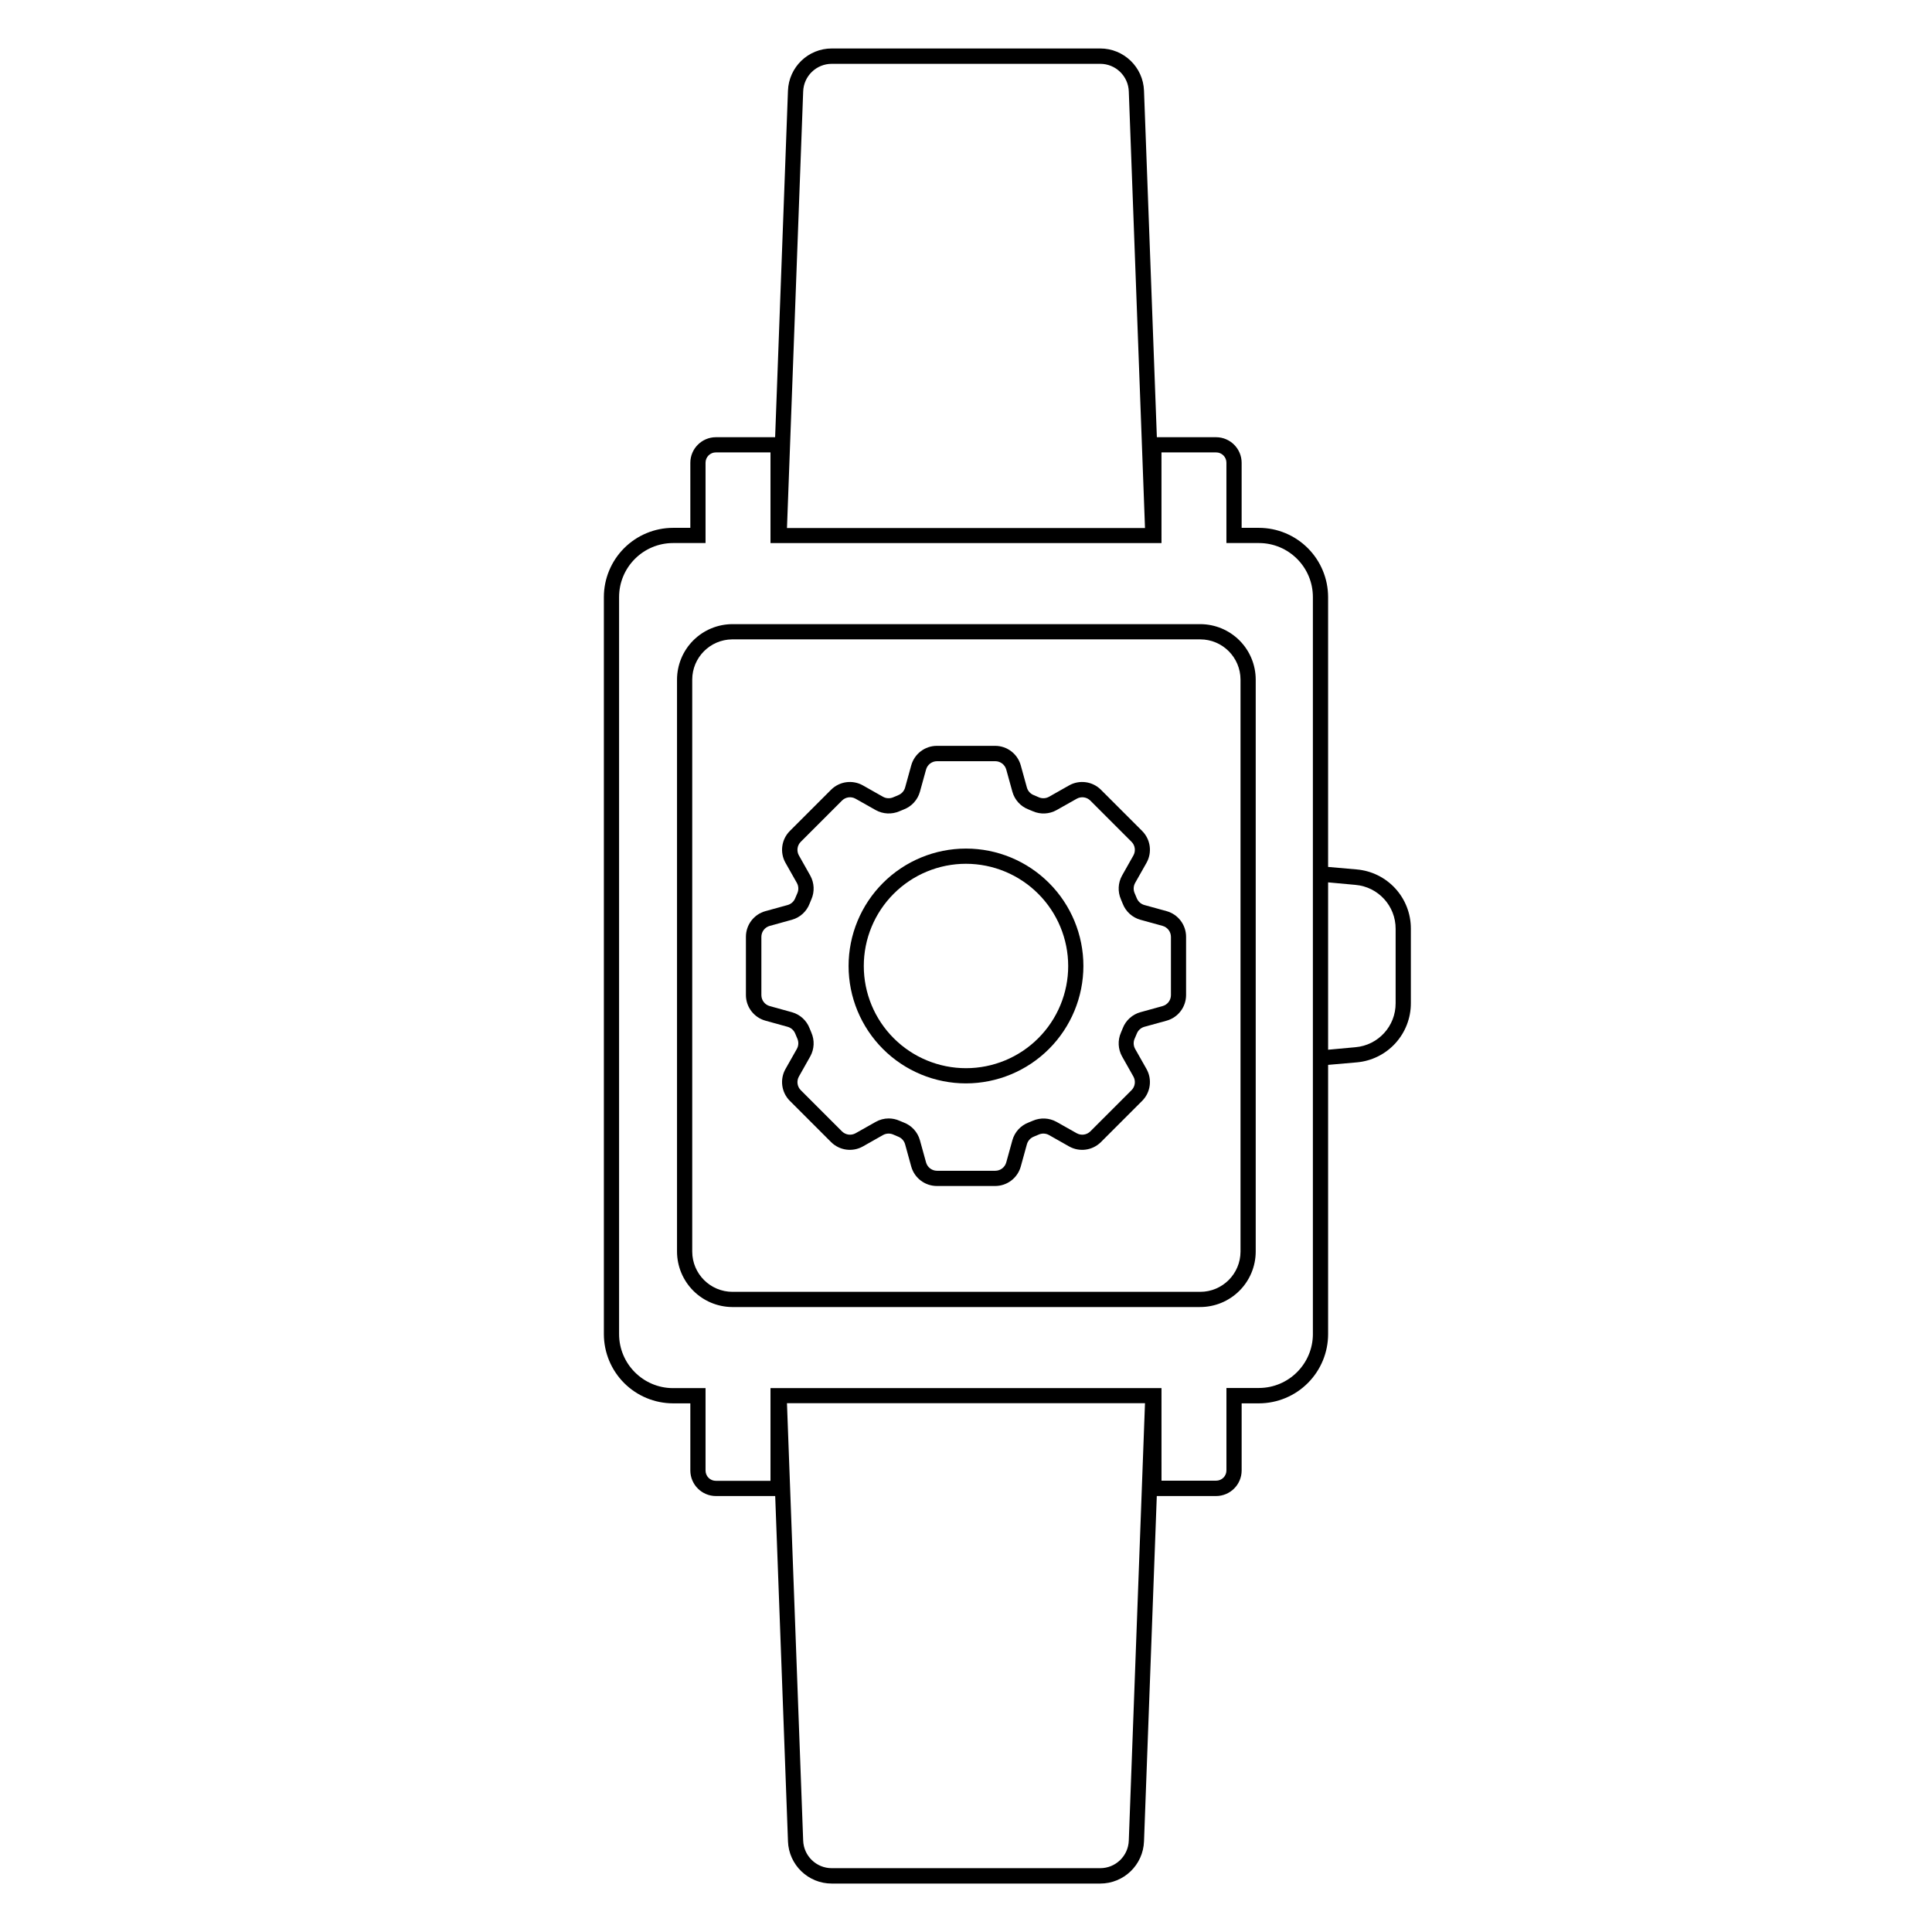
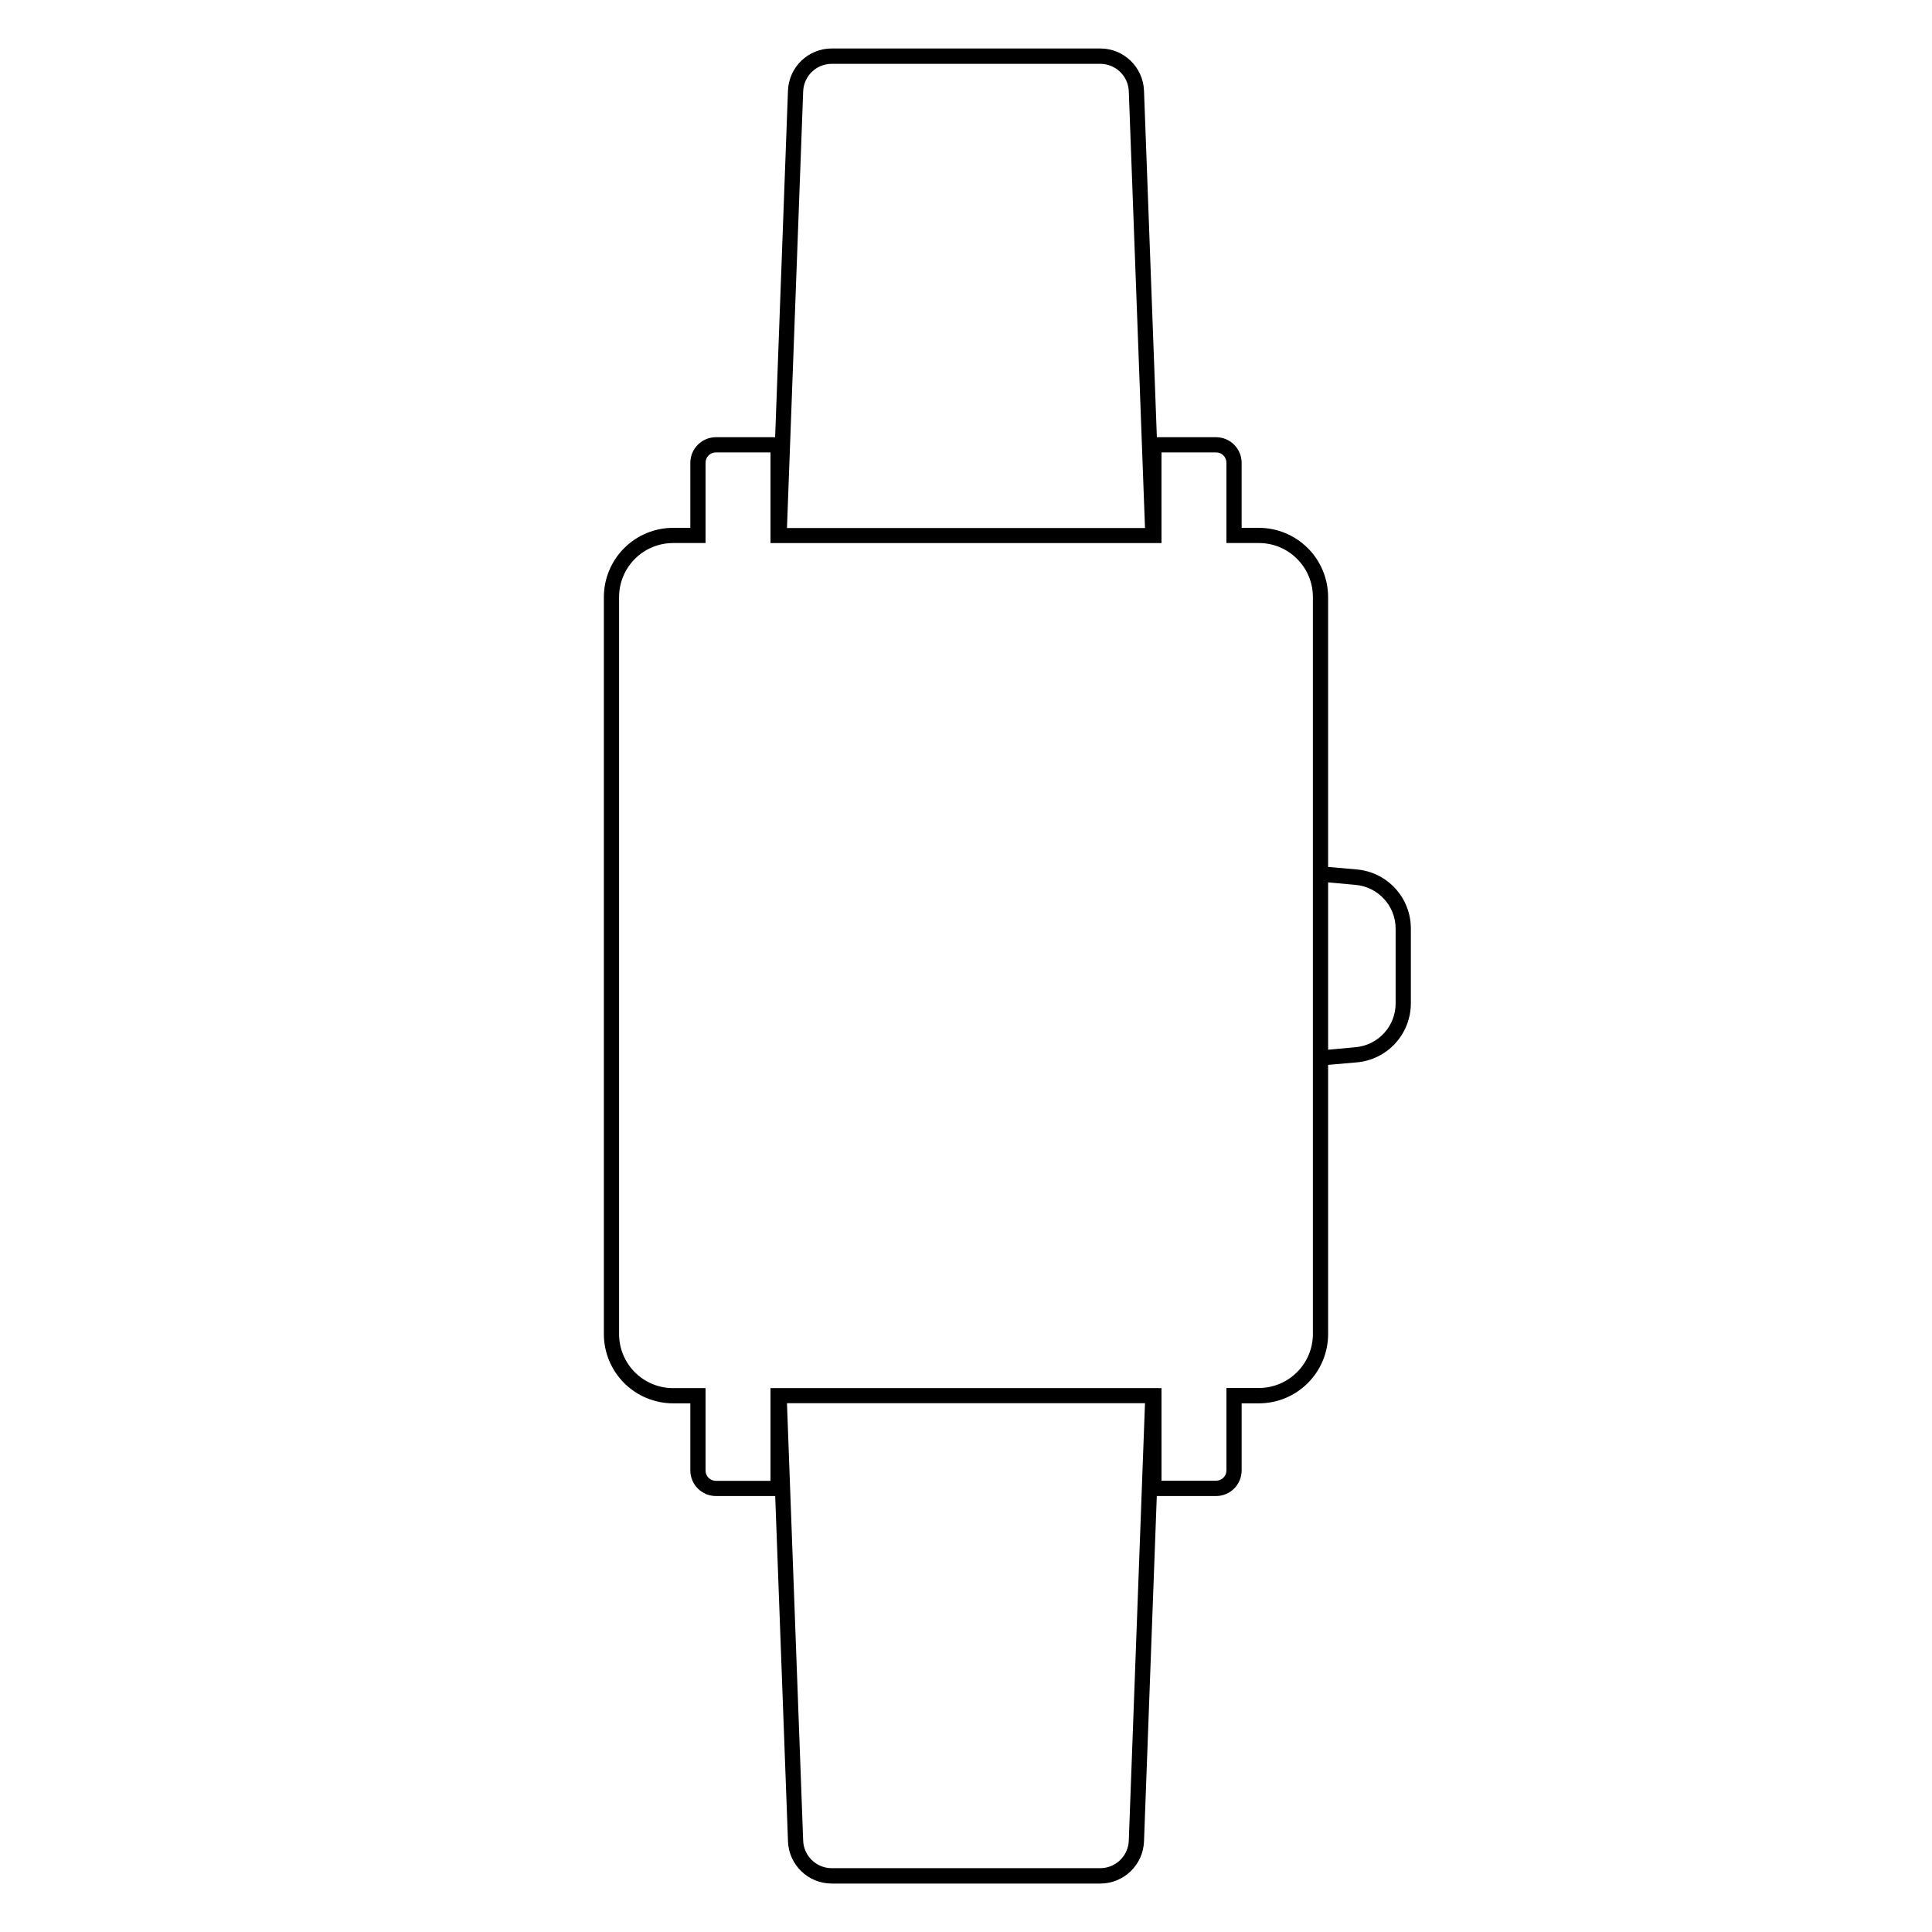
<svg xmlns="http://www.w3.org/2000/svg" fill="#000000" width="800px" height="800px" version="1.1" viewBox="144 144 512 512">
  <g>
-     <path d="m461.99 490.38h-123.98c-3.879-0.039-7.582-1.602-10.312-4.352s-4.269-6.465-4.281-10.34v-151.59c0.008-3.894 1.555-7.629 4.309-10.383 2.754-2.754 6.488-4.305 10.383-4.309h123.98c3.894 0.004 7.625 1.555 10.379 4.309s4.305 6.488 4.309 10.383v151.59c-0.008 3.91-1.574 7.656-4.348 10.41-2.777 2.758-6.531 4.297-10.441 4.281zm-123.98-176.94c-5.844 0.066-10.551 4.816-10.562 10.66v151.59c0.012 5.883 4.777 10.648 10.66 10.66h123.98c5.883-0.012 10.648-4.777 10.66-10.66v-151.59c-0.012-5.883-4.777-10.648-10.66-10.66z" />
-     <path d="m400 431.11c-8.254 0-16.168-3.277-22.004-9.113-5.836-5.836-9.113-13.75-9.113-22 0-8.254 3.277-16.168 9.113-22.004 5.836-5.836 13.75-9.113 22.004-9.113 8.25 0 16.164 3.277 22 9.113 5.836 5.836 9.113 13.75 9.113 22.004-0.012 8.246-3.293 16.156-9.125 21.988s-13.742 9.113-21.988 9.125zm0-58.199c-7.184 0-14.074 2.852-19.152 7.934-5.082 5.078-7.934 11.969-7.934 19.152s2.852 14.07 7.934 19.148c5.078 5.082 11.969 7.934 19.152 7.934s14.07-2.852 19.148-7.934c5.082-5.078 7.934-11.965 7.934-19.148-0.008-7.18-2.867-14.066-7.945-19.141-5.074-5.078-11.957-7.934-19.137-7.945z" />
-     <path d="m407.74 458.3h-15.477c-3.152-0.008-5.918-2.106-6.773-5.141l-1.633-5.926c-0.262-0.926-0.949-1.676-1.852-2.016l-1.27-0.543c-0.879-0.387-1.883-0.344-2.723 0.121l-5.34 3.023c-2.75 1.543-6.188 1.074-8.422-1.148l-10.941-10.941h-0.004c-2.223-2.238-2.691-5.676-1.148-8.426l3.023-5.34c0.465-0.84 0.508-1.844 0.121-2.723l-0.543-1.289c-0.348-0.891-1.094-1.57-2.016-1.832l-5.906-1.633c-3.039-0.848-5.148-3.613-5.16-6.769v-15.48c0.008-3.148 2.106-5.914 5.141-6.769l5.926-1.633c0.926-0.262 1.676-0.953 2.016-1.855l0.543-1.27c0.387-0.875 0.344-1.879-0.121-2.719l-3.023-5.34c-1.543-2.75-1.074-6.188 1.148-8.426l10.941-10.941h0.004c2.234-2.223 5.672-2.691 8.422-1.148l5.34 3.023c0.84 0.461 1.844 0.508 2.723 0.121l1.289-0.543v-0.004c0.891-0.348 1.57-1.09 1.832-2.012l1.633-5.906c0.848-3.043 3.613-5.148 6.773-5.16h15.477c3.156 0.012 5.922 2.117 6.769 5.16l1.633 5.906c0.266 0.926 0.953 1.672 1.855 2.012l1.27 0.543v0.004c0.875 0.387 1.883 0.34 2.719-0.121l5.34-3.023c2.75-1.543 6.188-1.074 8.426 1.148l10.941 10.941c2.223 2.238 2.691 5.676 1.148 8.426l-3.023 5.34c-0.461 0.84-0.508 1.844-0.121 2.719l0.543 1.289 0.004 0.004c0.348 0.891 1.094 1.57 2.012 1.832l5.926 1.633c3.035 0.855 5.133 3.621 5.141 6.769v15.48c-0.008 3.148-2.106 5.914-5.141 6.769l-5.926 1.633c-0.926 0.262-1.672 0.949-2.012 1.852l-0.543 1.27h-0.004c-0.387 0.879-0.34 1.883 0.121 2.723l3.023 5.34c1.543 2.75 1.074 6.188-1.148 8.426l-10.941 10.941c-2.238 2.223-5.676 2.691-8.426 1.148l-5.34-3.023c-0.836-0.465-1.844-0.508-2.719-0.121l-1.289 0.543h-0.004c-0.891 0.352-1.57 1.094-1.832 2.016l-1.633 5.926c-0.855 3.035-3.617 5.133-6.769 5.141zm-28.215-17.895v-0.004c0.98 0.004 1.949 0.207 2.84 0.605l1.168 0.484h0.004c2.074 0.797 3.652 2.531 4.25 4.676l1.633 5.906v-0.004c0.367 1.293 1.539 2.188 2.883 2.199h15.477c1.34-0.012 2.516-0.906 2.883-2.199l1.633-5.906v0.004c0.598-2.144 2.172-3.879 4.25-4.676l1.168-0.484c2.031-0.883 4.356-0.77 6.289 0.305l5.359 3.023v-0.004c1.176 0.648 2.637 0.441 3.59-0.504l10.922-10.922c0.945-0.949 1.148-2.41 0.504-3.586l-3.023-5.359c-1.074-1.938-1.184-4.262-0.301-6.289l0.484-1.168h-0.004c0.801-2.078 2.535-3.656 4.676-4.254l5.906-1.633c1.289-0.363 2.184-1.539 2.195-2.879v-15.477c-0.012-1.344-0.906-2.516-2.195-2.883l-5.906-1.633c-2.141-0.598-3.875-2.176-4.676-4.254l-0.484-1.168h0.004c-0.883-2.027-0.773-4.352 0.301-6.285l3.023-5.359v-0.004c0.645-1.176 0.441-2.633-0.504-3.586l-10.922-10.922c-0.949-0.953-2.414-1.156-3.59-0.504l-5.359 3.023c-1.934 1.082-4.262 1.191-6.289 0.301l-1.168-0.484c-2.078-0.797-3.652-2.531-4.25-4.676l-1.633-5.906v0.004c-0.367-1.293-1.543-2.188-2.883-2.199h-15.477c-1.344 0.012-2.516 0.906-2.883 2.199l-1.633 5.906v-0.004c-0.598 2.144-2.176 3.879-4.25 4.676l-1.168 0.484h-0.004c-2.027 0.883-4.352 0.77-6.285-0.301l-5.359-3.023c-1.176-0.652-2.641-0.449-3.59 0.504l-10.922 10.922c-0.945 0.953-1.148 2.41-0.504 3.586l3.023 5.359v0.004c1.074 1.934 1.184 4.258 0.301 6.285l-0.484 1.168h0.004c-0.801 2.078-2.535 3.656-4.676 4.254l-5.906 1.633c-1.289 0.367-2.184 1.539-2.195 2.883v15.477c0.012 1.34 0.906 2.516 2.195 2.879l5.906 1.633c2.141 0.598 3.875 2.176 4.676 4.254l0.484 1.168h-0.004c0.883 2.027 0.773 4.352-0.301 6.289l-3.023 5.359c-0.645 1.176-0.441 2.637 0.504 3.586l10.922 10.922c0.953 0.945 2.414 1.152 3.59 0.504l5.359-3.023v0.004c1.035-0.594 2.211-0.906 3.406-0.91z" />
    <path d="m503.56 374.41-7.598-0.664v-71.523c-0.008-4.859-1.938-9.516-5.371-12.953s-8.09-5.375-12.949-5.387h-4.594v-17.25c-0.012-3.734-3.035-6.758-6.769-6.769h-15.699l-3.406-91.816c-0.219-6.258-5.363-11.219-11.629-11.203h-71.098c-6.266-0.016-11.41 4.945-11.629 11.203l-3.402 91.816h-15.699c-3.738 0.012-6.762 3.035-6.773 6.769v17.25h-4.594c-4.863 0.012-9.523 1.953-12.957 5.394-3.434 3.441-5.363 8.105-5.363 12.965v195.3c0 4.863 1.93 9.527 5.363 12.969 3.434 3.441 8.094 5.379 12.957 5.391h4.594v17.793c0.012 3.738 3.035 6.762 6.773 6.773h15.719l3.387 91.492h-0.004c0.219 6.262 5.363 11.219 11.629 11.203h71.098c6.266 0.016 11.41-4.941 11.629-11.203l3.387-91.492h15.719c3.734-0.012 6.758-3.035 6.769-6.773v-17.793h4.594c4.863-0.012 9.523-1.949 12.957-5.391 3.434-3.441 5.363-8.105 5.363-12.969v-71.34l7.598-0.664c3.922-0.344 7.57-2.148 10.223-5.055 2.656-2.91 4.121-6.707 4.106-10.645v-19.789c0-3.926-1.473-7.711-4.125-10.605s-6.293-4.691-10.203-5.031zm-146.71-206.16c0.133-4.098 3.5-7.348 7.598-7.336h71.098c4.102-0.012 7.469 3.238 7.598 7.336l4.293 115.68h-94.879zm86.293 463.5c-0.129 4.098-3.496 7.348-7.598 7.336h-71.098c-4.098 0.012-7.465-3.238-7.598-7.336l-4.293-115.89h94.879zm48.789-134.25c0 7.898-6.391 14.305-14.289 14.328h-8.625v21.824c0.008 0.73-0.281 1.43-0.797 1.945s-1.215 0.801-1.941 0.797h-14.469l-0.004-24.527h-103.62v24.566h-14.469c-0.73 0.008-1.43-0.281-1.945-0.797-0.516-0.516-0.801-1.215-0.797-1.945v-21.824h-8.625c-7.898-0.02-14.289-6.43-14.289-14.328v-195.3c0-7.898 6.391-14.305 14.289-14.328h8.625v-21.281c-0.004-0.727 0.281-1.426 0.797-1.941 0.516-0.516 1.215-0.805 1.945-0.797h14.469v24.02h103.62l-0.004-24.02h14.473c0.727-0.008 1.426 0.281 1.941 0.797s0.805 1.215 0.797 1.941v21.281h8.625c7.894 0.012 14.289 6.414 14.289 14.309v195.32zm21.926-87.645c0.031 6.074-4.609 11.156-10.66 11.668l-7.234 0.664v-44.352l7.234 0.664c6.051 0.516 10.691 5.594 10.66 11.668z" />
  </g>
</svg>